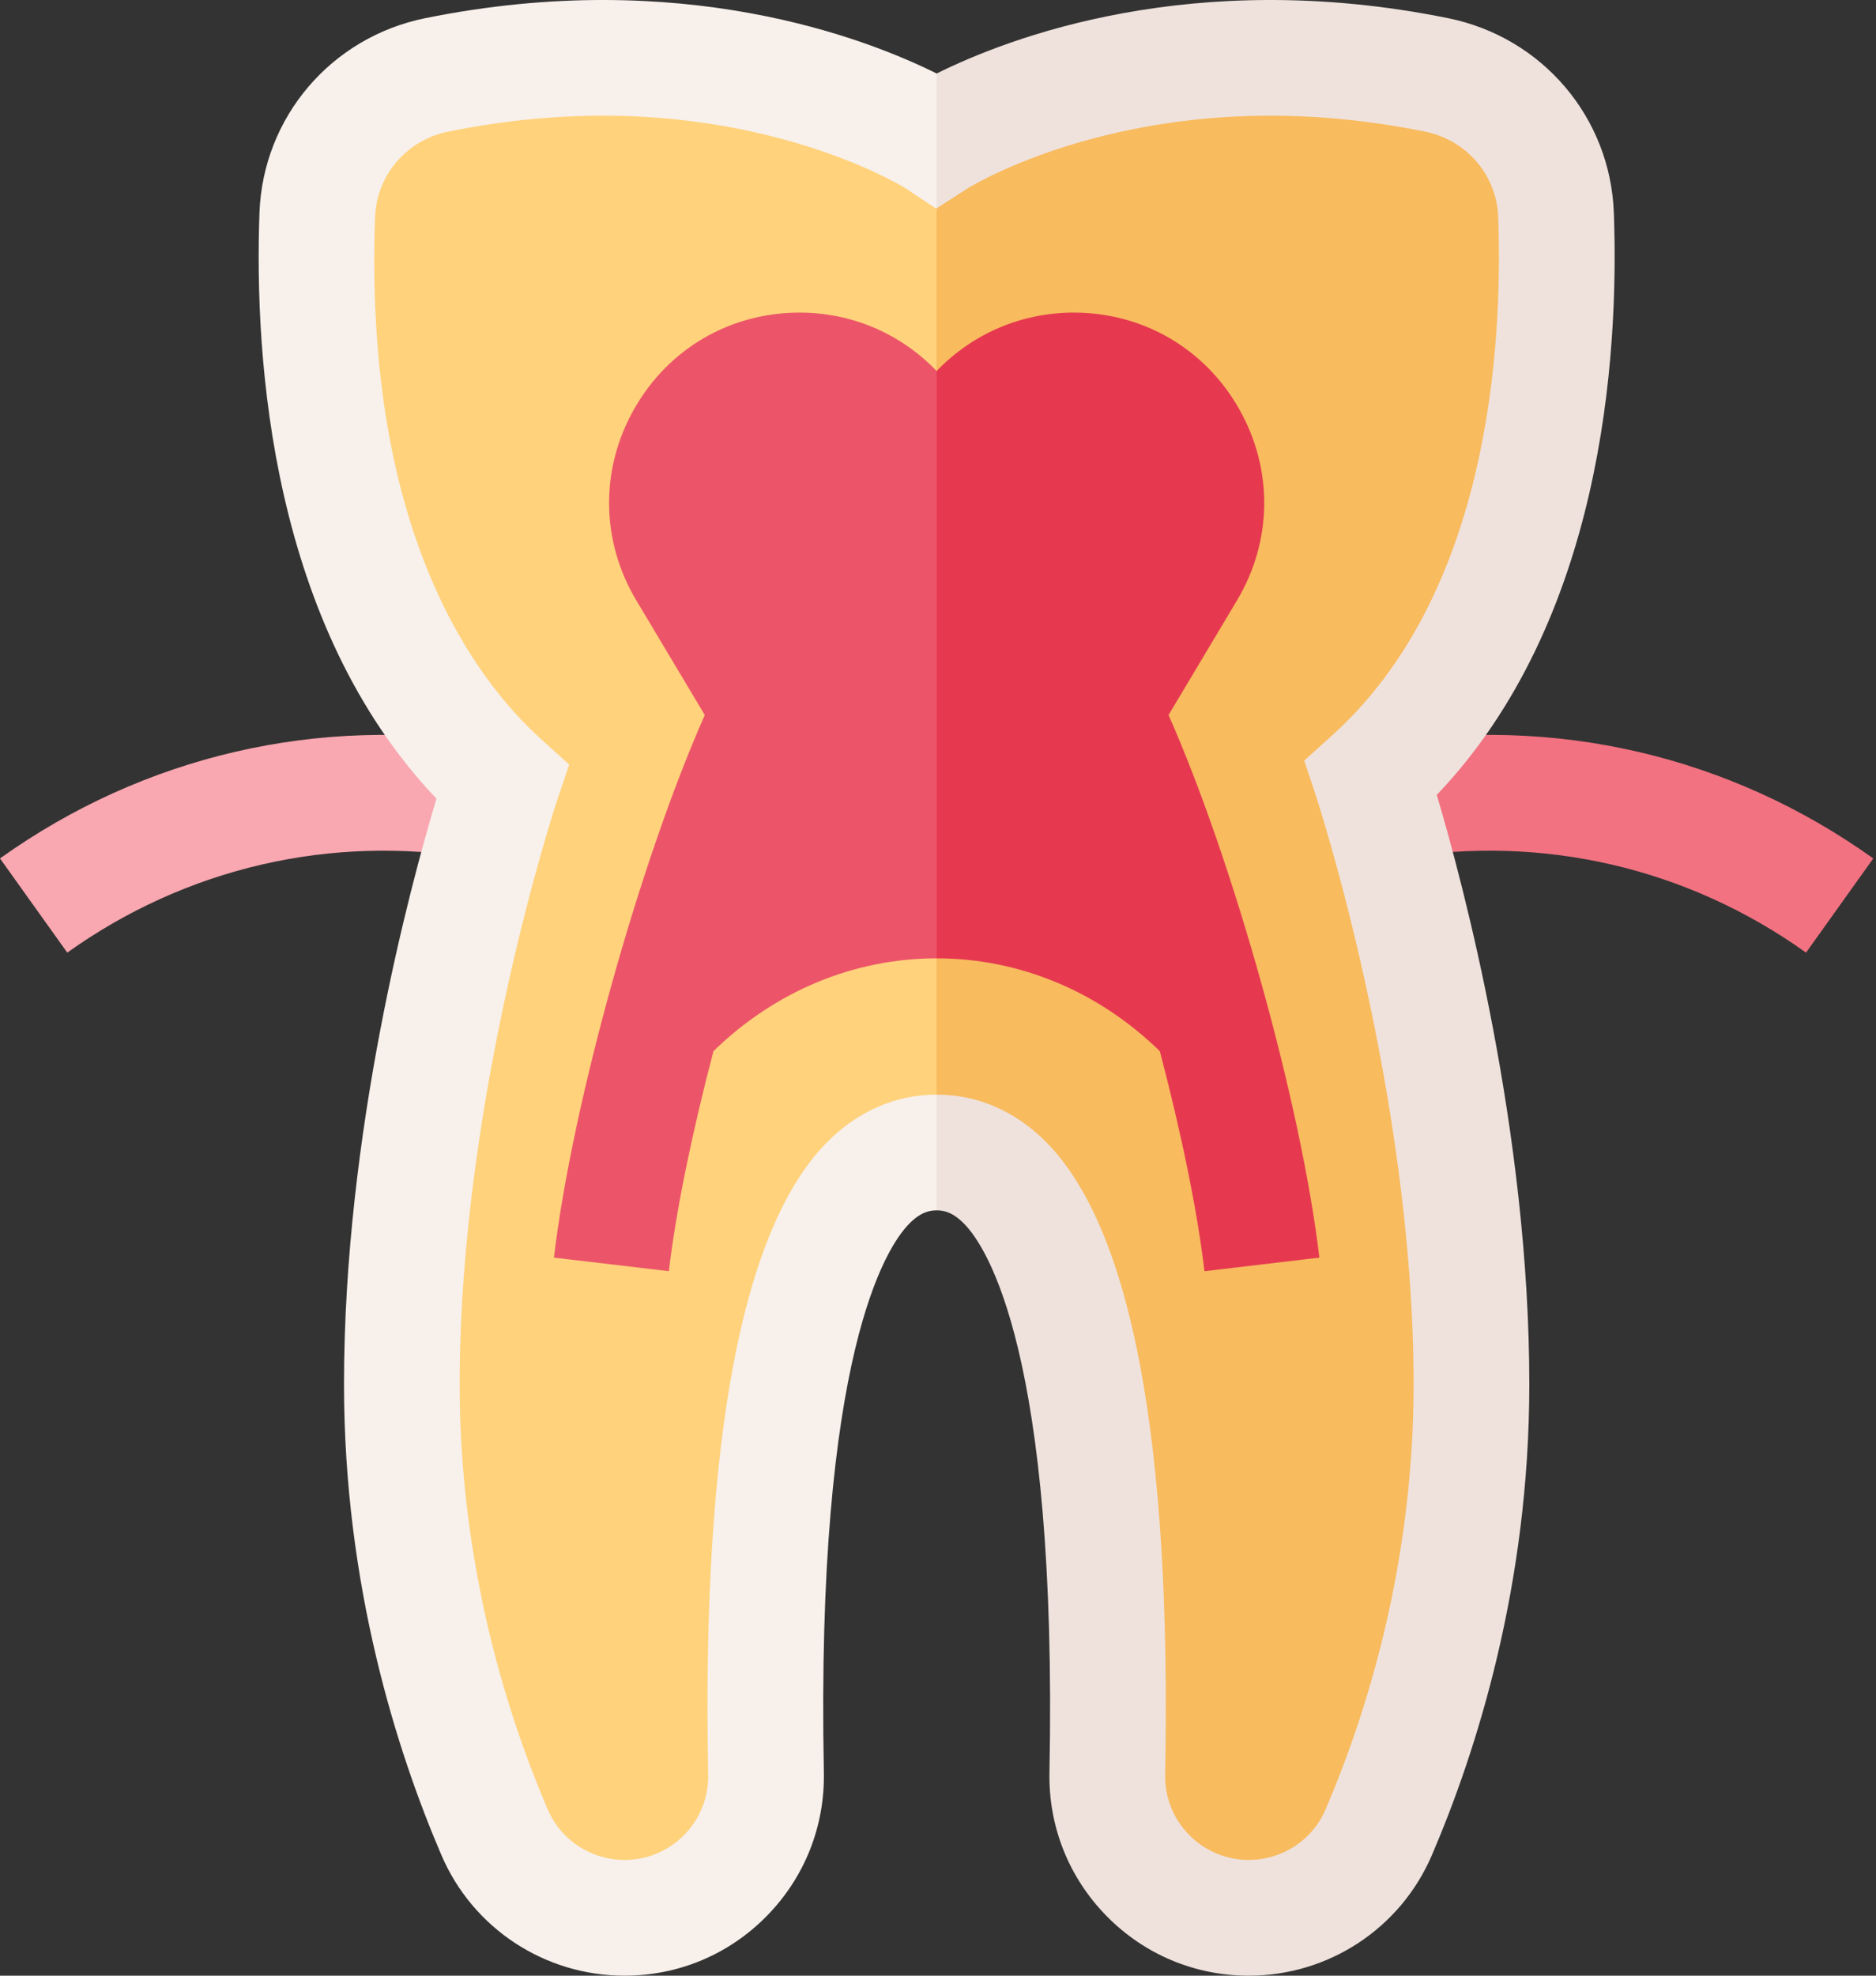
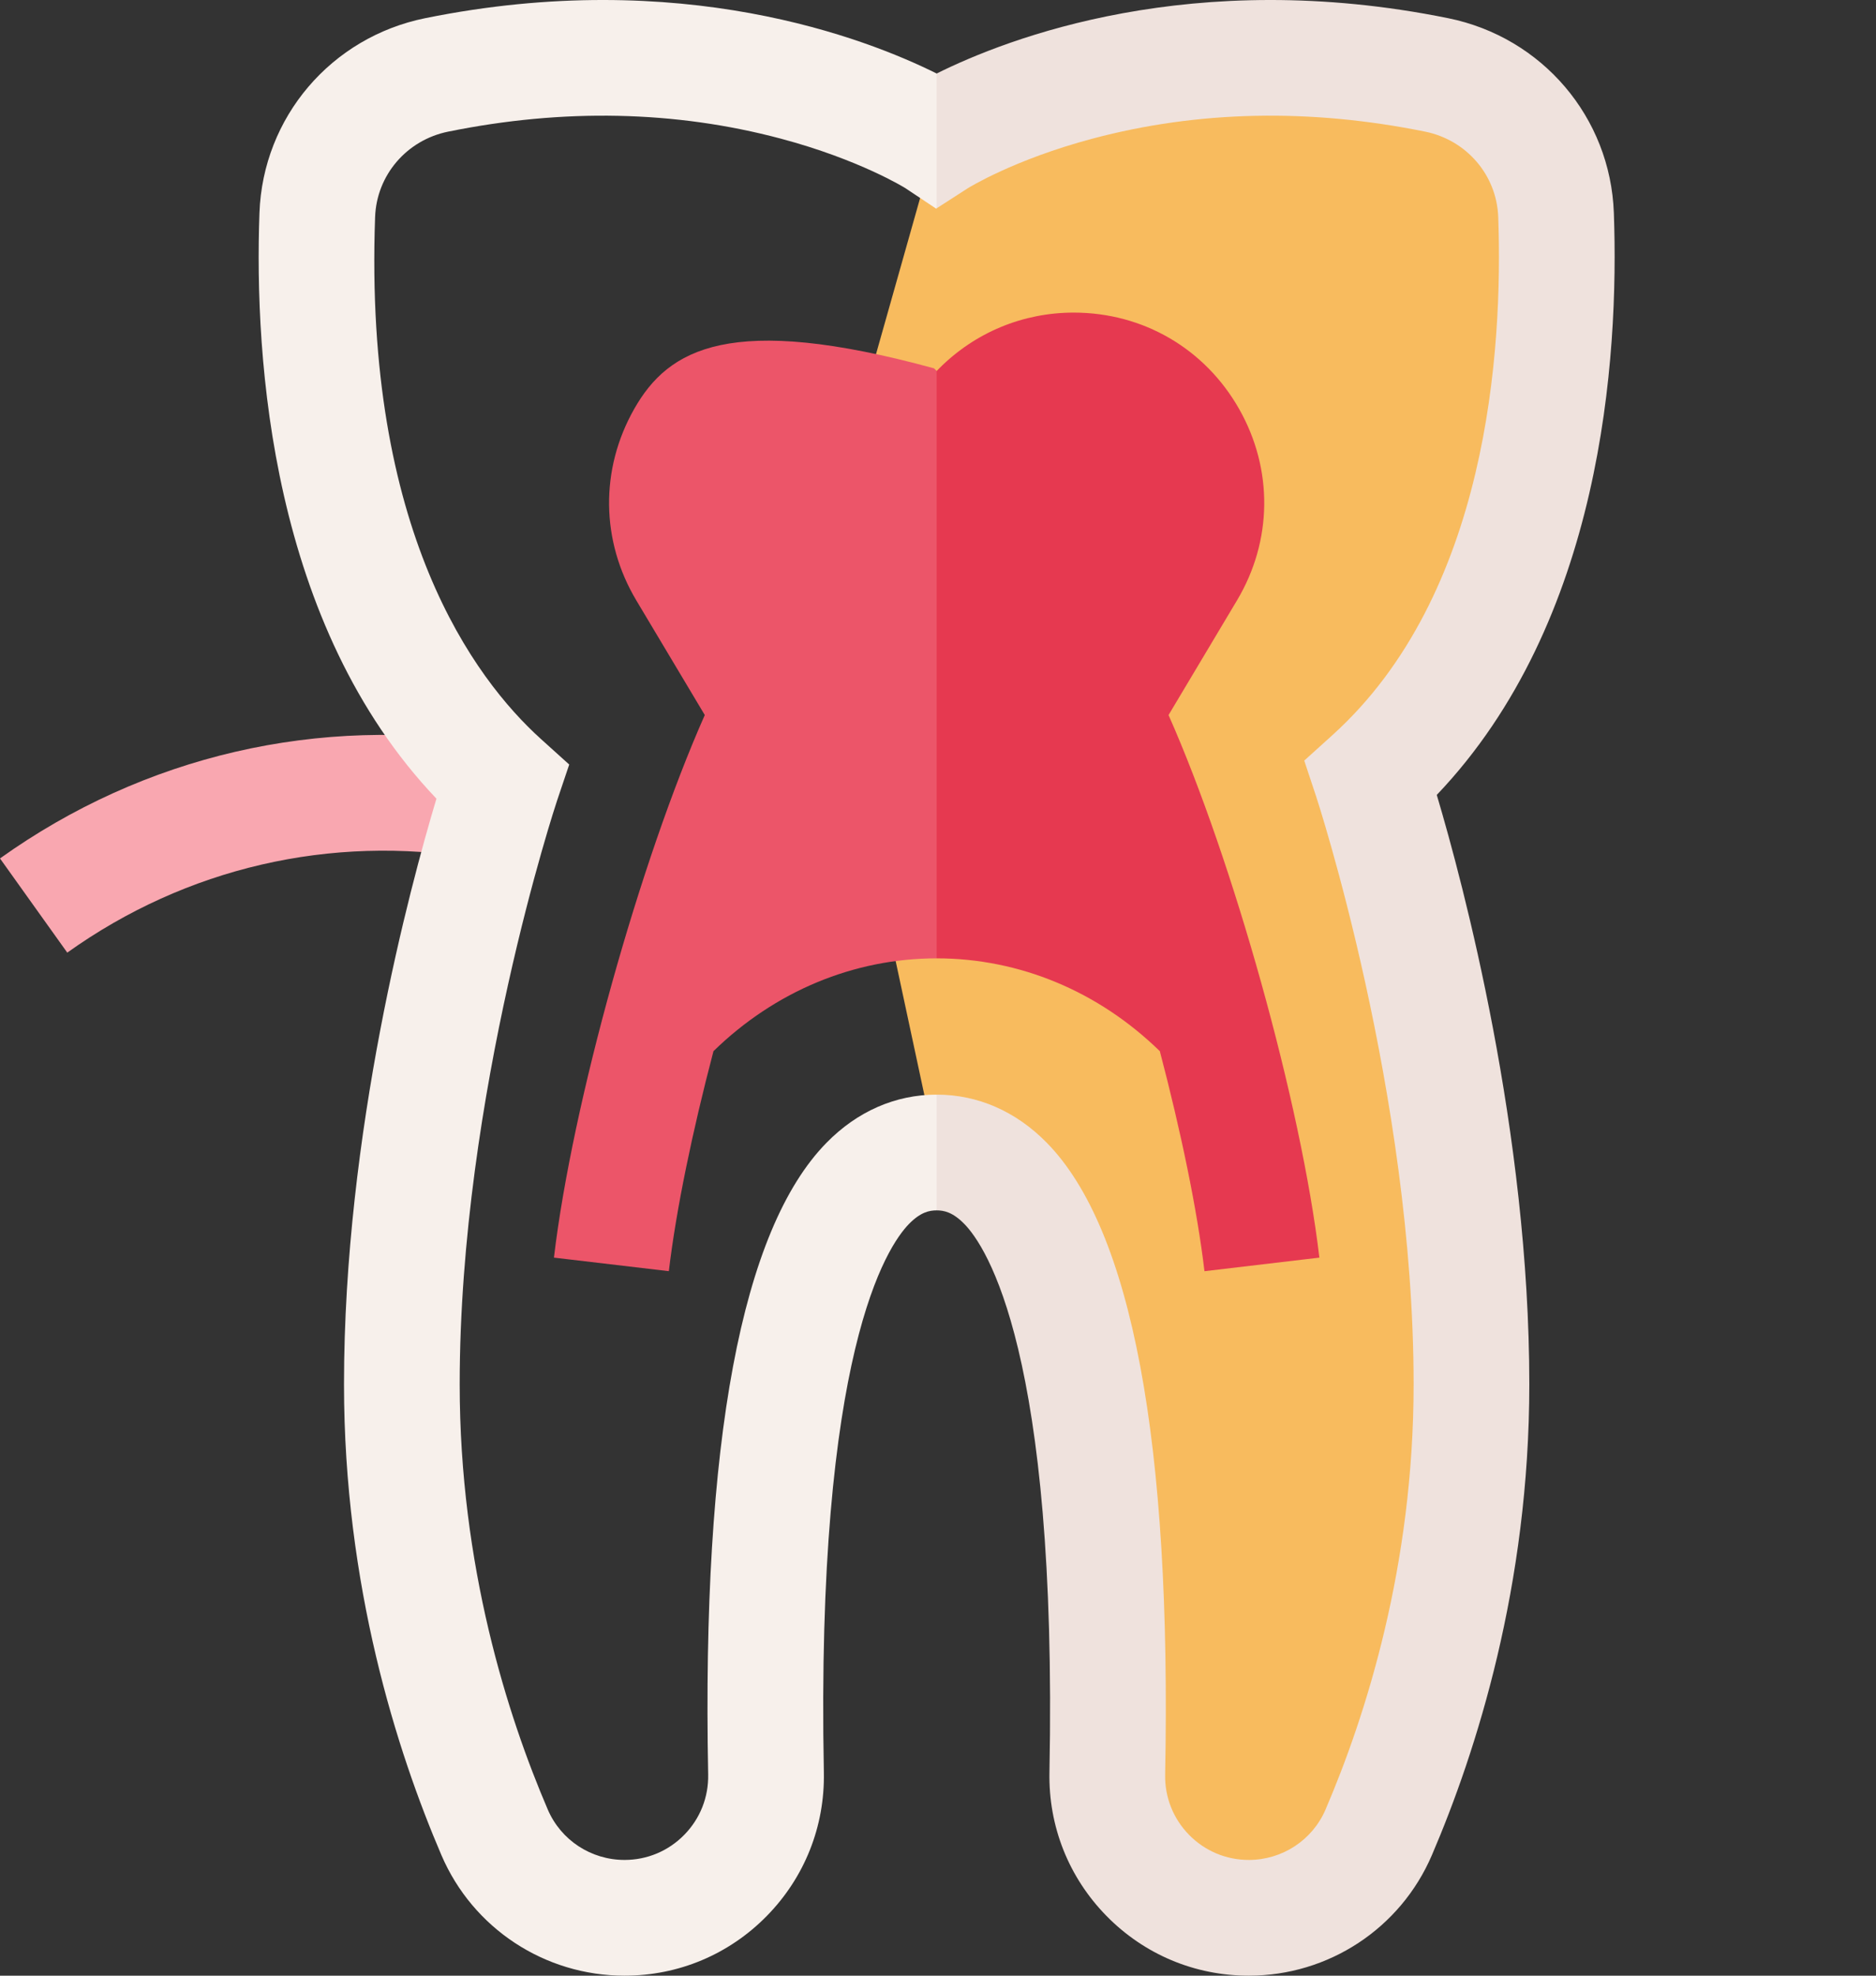
<svg xmlns="http://www.w3.org/2000/svg" width="76" height="80" viewBox="0 0 76 80" fill="none">
  <rect x="0" y="0" width="76" height="80" fill="#333333" stroke="none" />
  <path d="M2.725 38.574L0 34.76C5.829 30.596 12.931 28.951 19.997 30.129L19.227 34.753C13.396 33.781 7.535 35.138 2.725 38.574Z" fill="#F9A7B0" />
-   <path d="M73.166 38.574C68.355 35.138 62.495 33.781 56.664 34.753L55.893 30.129C62.959 28.951 70.061 30.596 75.89 34.76L73.166 38.574Z" fill="#F27281" />
  <path d="M63.038 8.704C62.938 5.922 60.927 3.586 58.199 3.033C45.882 0.536 37.946 5.647 37.946 5.647L32.946 23.335L37.946 46.667C44.446 46.667 45.033 62.83 44.859 71.81C44.796 75.02 47.38 77.656 50.59 77.656C52.878 77.656 54.952 76.298 55.854 74.196C57.457 70.459 59.612 63.966 59.612 56.053C59.612 43.757 55.543 31.512 55.543 31.512C62.508 25.225 63.252 14.677 63.038 8.704Z" fill="#F8BB5E" />
-   <path d="M17.692 3.033C14.964 3.586 12.953 5.922 12.853 8.704C12.638 14.677 13.383 25.381 20.348 31.668C20.348 31.668 16.279 43.757 16.279 56.053C16.279 63.966 18.434 70.46 20.037 74.196C20.939 76.299 23.012 77.656 25.3 77.656C28.511 77.656 31.095 75.02 31.032 71.81C30.858 62.83 31.445 46.667 37.945 46.667V5.647C37.945 5.647 30.009 0.536 17.692 3.033Z" fill="#FFD27B" />
  <path d="M33.481 46.276C30.039 49.785 28.427 58.391 28.689 71.856C28.707 72.775 28.363 73.641 27.72 74.297C27.078 74.952 26.218 75.313 25.301 75.313C23.944 75.313 22.723 74.512 22.191 73.272C20.563 69.478 18.623 63.412 18.623 56.053C18.623 44.306 22.53 32.532 22.569 32.415L23.06 30.958L21.918 29.928C19.212 27.485 14.739 21.49 15.196 8.788C15.257 7.093 16.475 5.671 18.158 5.33C22.828 4.383 27.359 4.478 31.624 5.612C34.823 6.462 36.667 7.612 36.677 7.618L37.924 8.449L37.946 8.435L39.612 5.002L37.946 2.977C35.08 1.55 27.58 -1.363 17.227 0.736C13.412 1.509 10.65 4.751 10.511 8.62C10.297 14.577 10.986 25.31 17.681 32.34C16.597 35.951 13.936 45.855 13.936 56.053C13.936 64.208 16.083 70.923 17.883 75.12C19.155 78.085 22.067 80 25.301 80C27.488 80 29.536 79.14 31.067 77.579C32.598 76.017 33.418 73.952 33.376 71.765C33.045 54.762 35.934 50.469 36.827 49.558C37.3 49.076 37.658 49.011 37.946 49.011L39.612 46.667L37.946 44.324C36.277 44.324 34.733 44.999 33.481 46.276Z" fill="#F7F0EB" />
  <path d="M65.38 8.62C65.241 4.751 62.479 1.509 58.664 0.736C48.311 -1.363 40.811 1.55 37.946 2.977H37.945V8.435L39.205 7.624C39.224 7.612 41.068 6.462 44.267 5.612C48.532 4.478 53.063 4.383 57.733 5.33C59.416 5.671 60.635 7.093 60.696 8.788C60.889 14.184 60.274 24.085 53.973 29.772L52.837 30.798L53.319 32.25C53.358 32.369 57.268 44.3 57.268 56.054C57.268 63.412 55.328 69.479 53.7 73.272C53.168 74.512 51.947 75.313 50.59 75.313C49.673 75.313 48.813 74.952 48.171 74.297C47.528 73.641 47.184 72.775 47.202 71.856C47.464 58.391 45.852 49.785 42.41 46.276C41.158 44.999 39.614 44.324 37.946 44.324V49.011C38.233 49.011 38.591 49.076 39.064 49.558C39.957 50.469 42.846 54.762 42.515 71.765C42.473 73.952 43.293 76.017 44.824 77.579C46.355 79.14 48.403 80 50.59 80C53.824 80 56.736 78.085 58.008 75.12C59.808 70.923 61.955 64.208 61.955 56.054C61.955 45.839 59.286 35.821 58.206 32.188C64.9 25.171 65.592 14.524 65.38 8.62Z" fill="#EFE2DD" />
  <path d="M47.34 28.954L50.112 24.313C51.553 21.901 51.586 19.003 50.199 16.56C48.813 14.117 46.308 12.658 43.499 12.658C41.441 12.658 39.507 13.46 38.051 14.915L37.946 15.021L34.612 26.668L37.946 38.806C41.303 38.806 44.5 40.14 46.987 42.565C47.839 45.807 48.501 48.983 48.795 51.474L53.45 50.924C52.713 44.687 49.948 34.831 47.34 28.954Z" fill="#E63950" />
-   <path d="M37.839 14.915C36.384 13.46 34.45 12.658 32.392 12.658C29.583 12.658 27.078 14.117 25.692 16.56C24.305 19.003 24.338 21.901 25.779 24.313L28.552 28.954C25.943 34.831 23.178 44.687 22.441 50.924L27.096 51.473C27.39 48.983 28.052 45.806 28.904 42.564C31.391 40.14 34.588 38.806 37.946 38.806V15.021L37.839 14.915Z" fill="#EC5569" />
+   <path d="M37.839 14.915C29.583 12.658 27.078 14.117 25.692 16.56C24.305 19.003 24.338 21.901 25.779 24.313L28.552 28.954C25.943 34.831 23.178 44.687 22.441 50.924L27.096 51.473C27.39 48.983 28.052 45.806 28.904 42.564C31.391 40.14 34.588 38.806 37.946 38.806V15.021L37.839 14.915Z" fill="#EC5569" />
</svg>